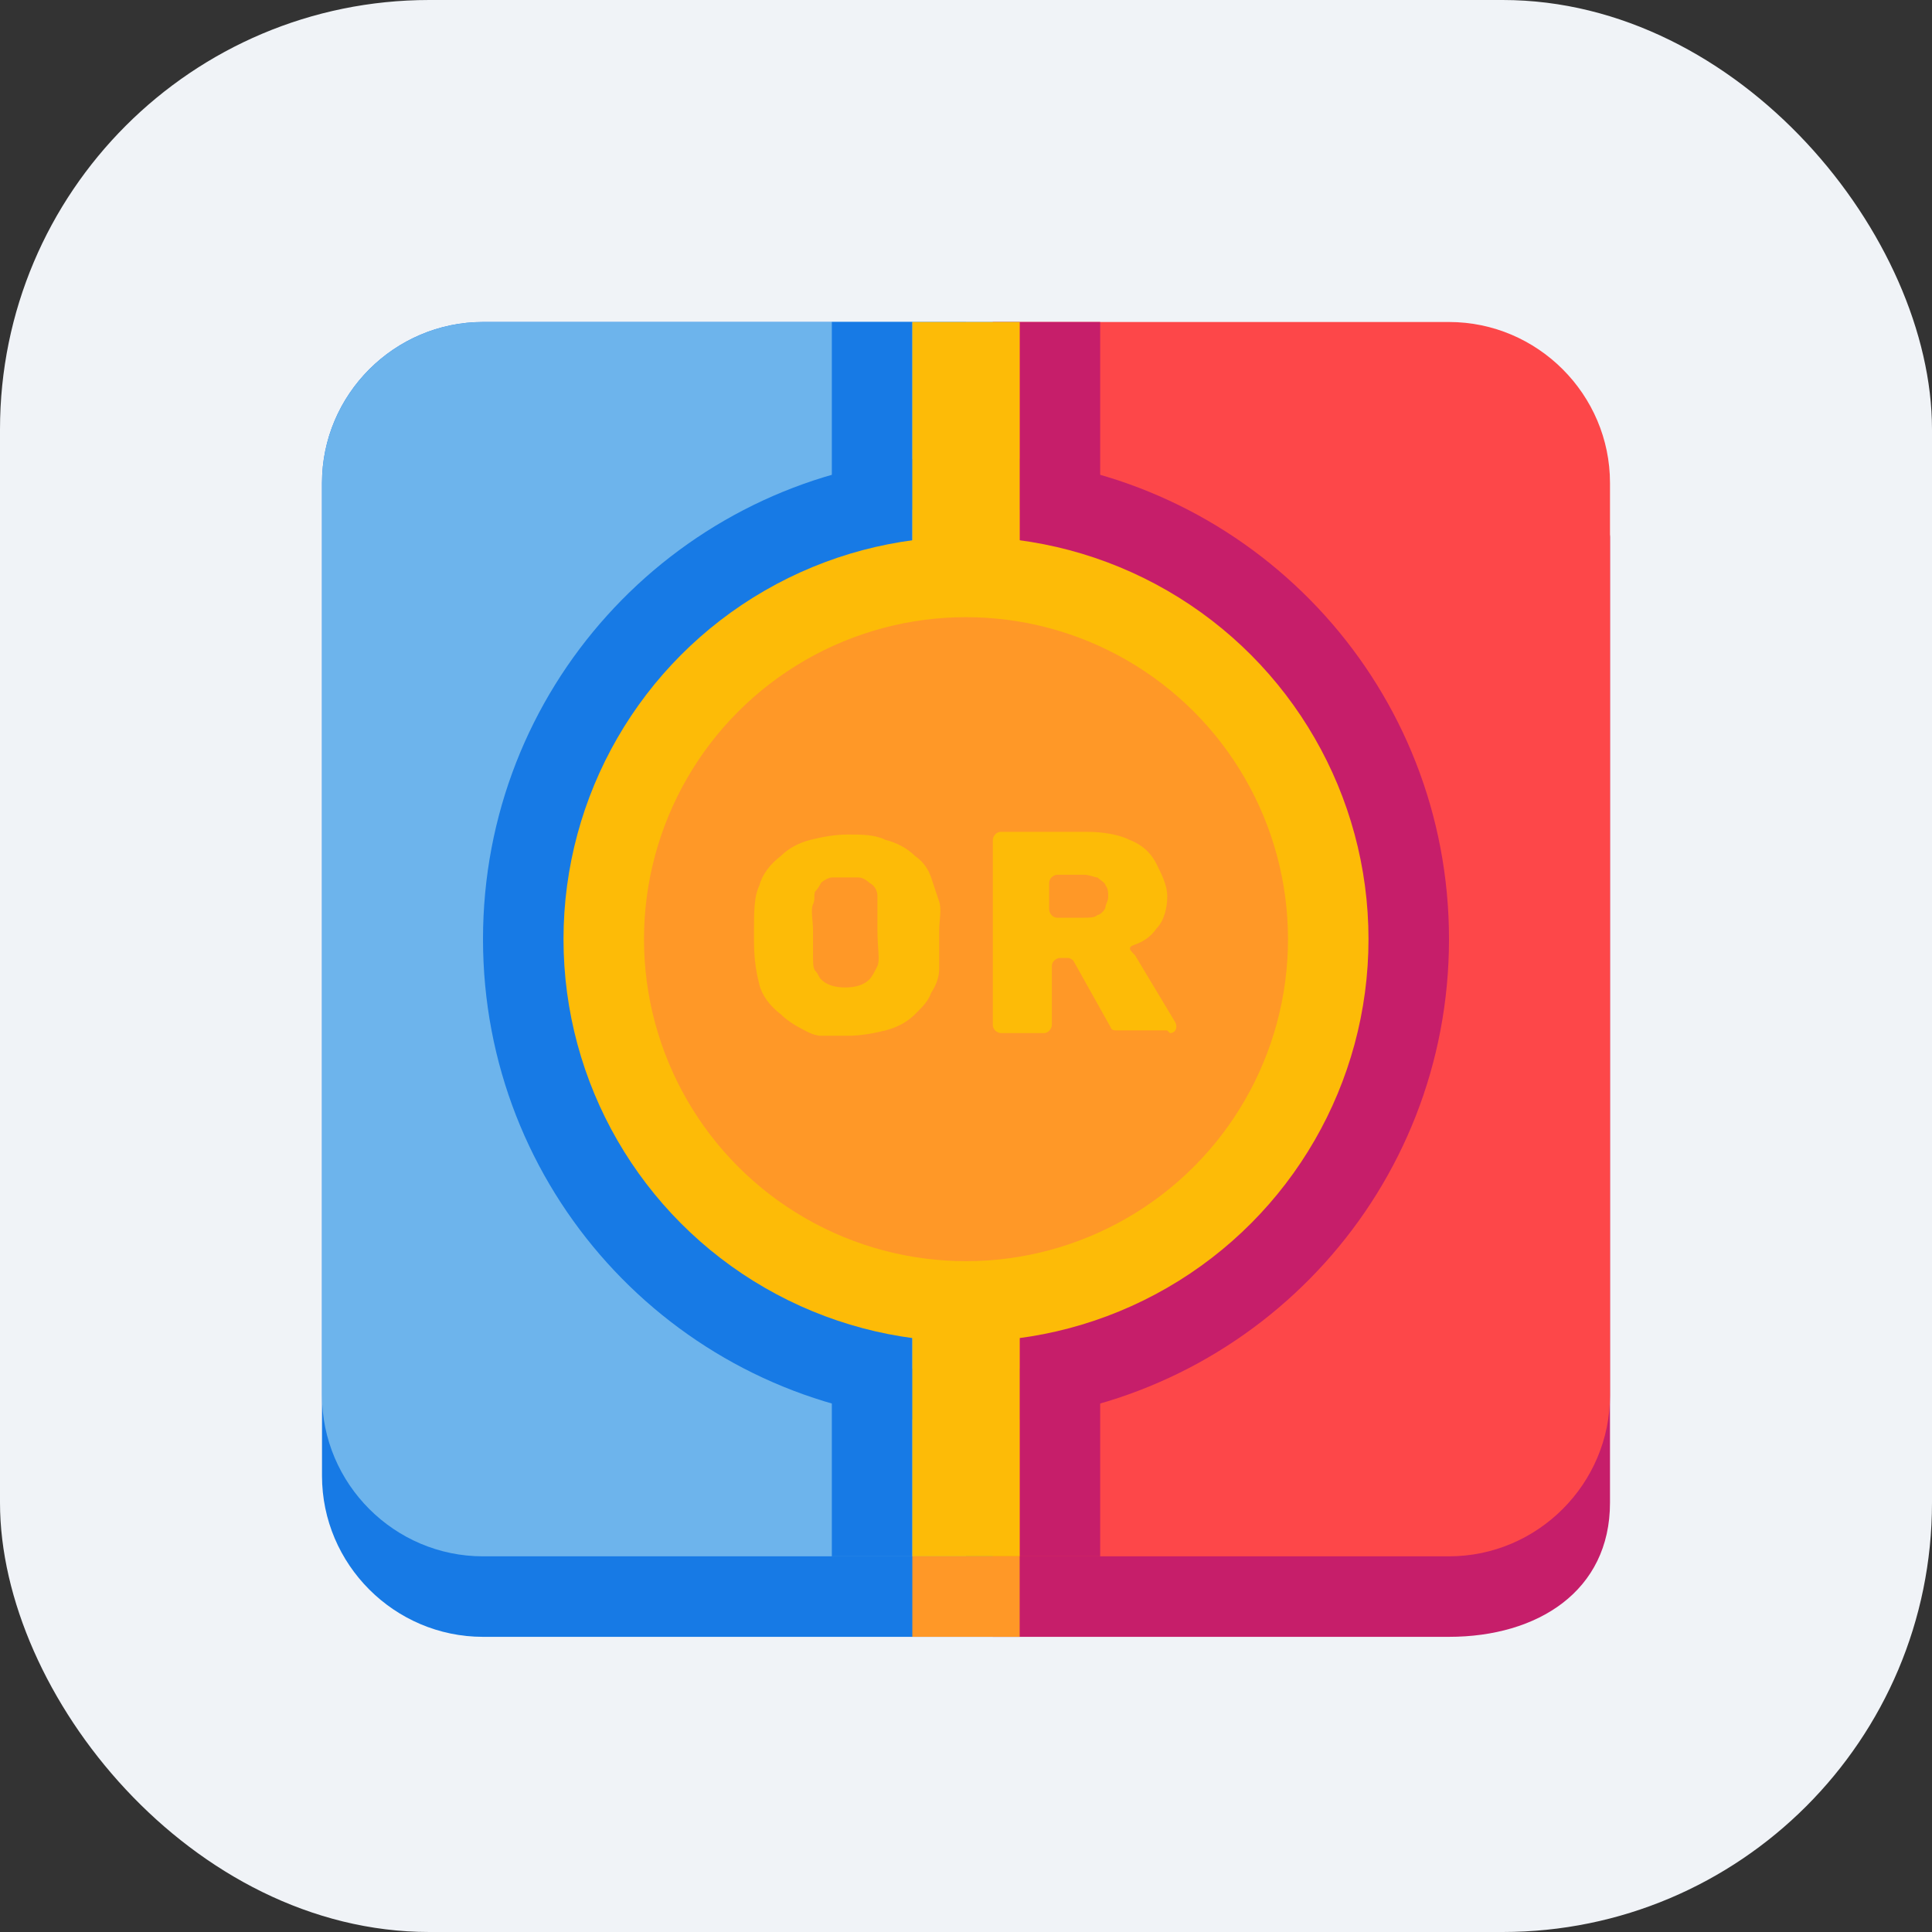
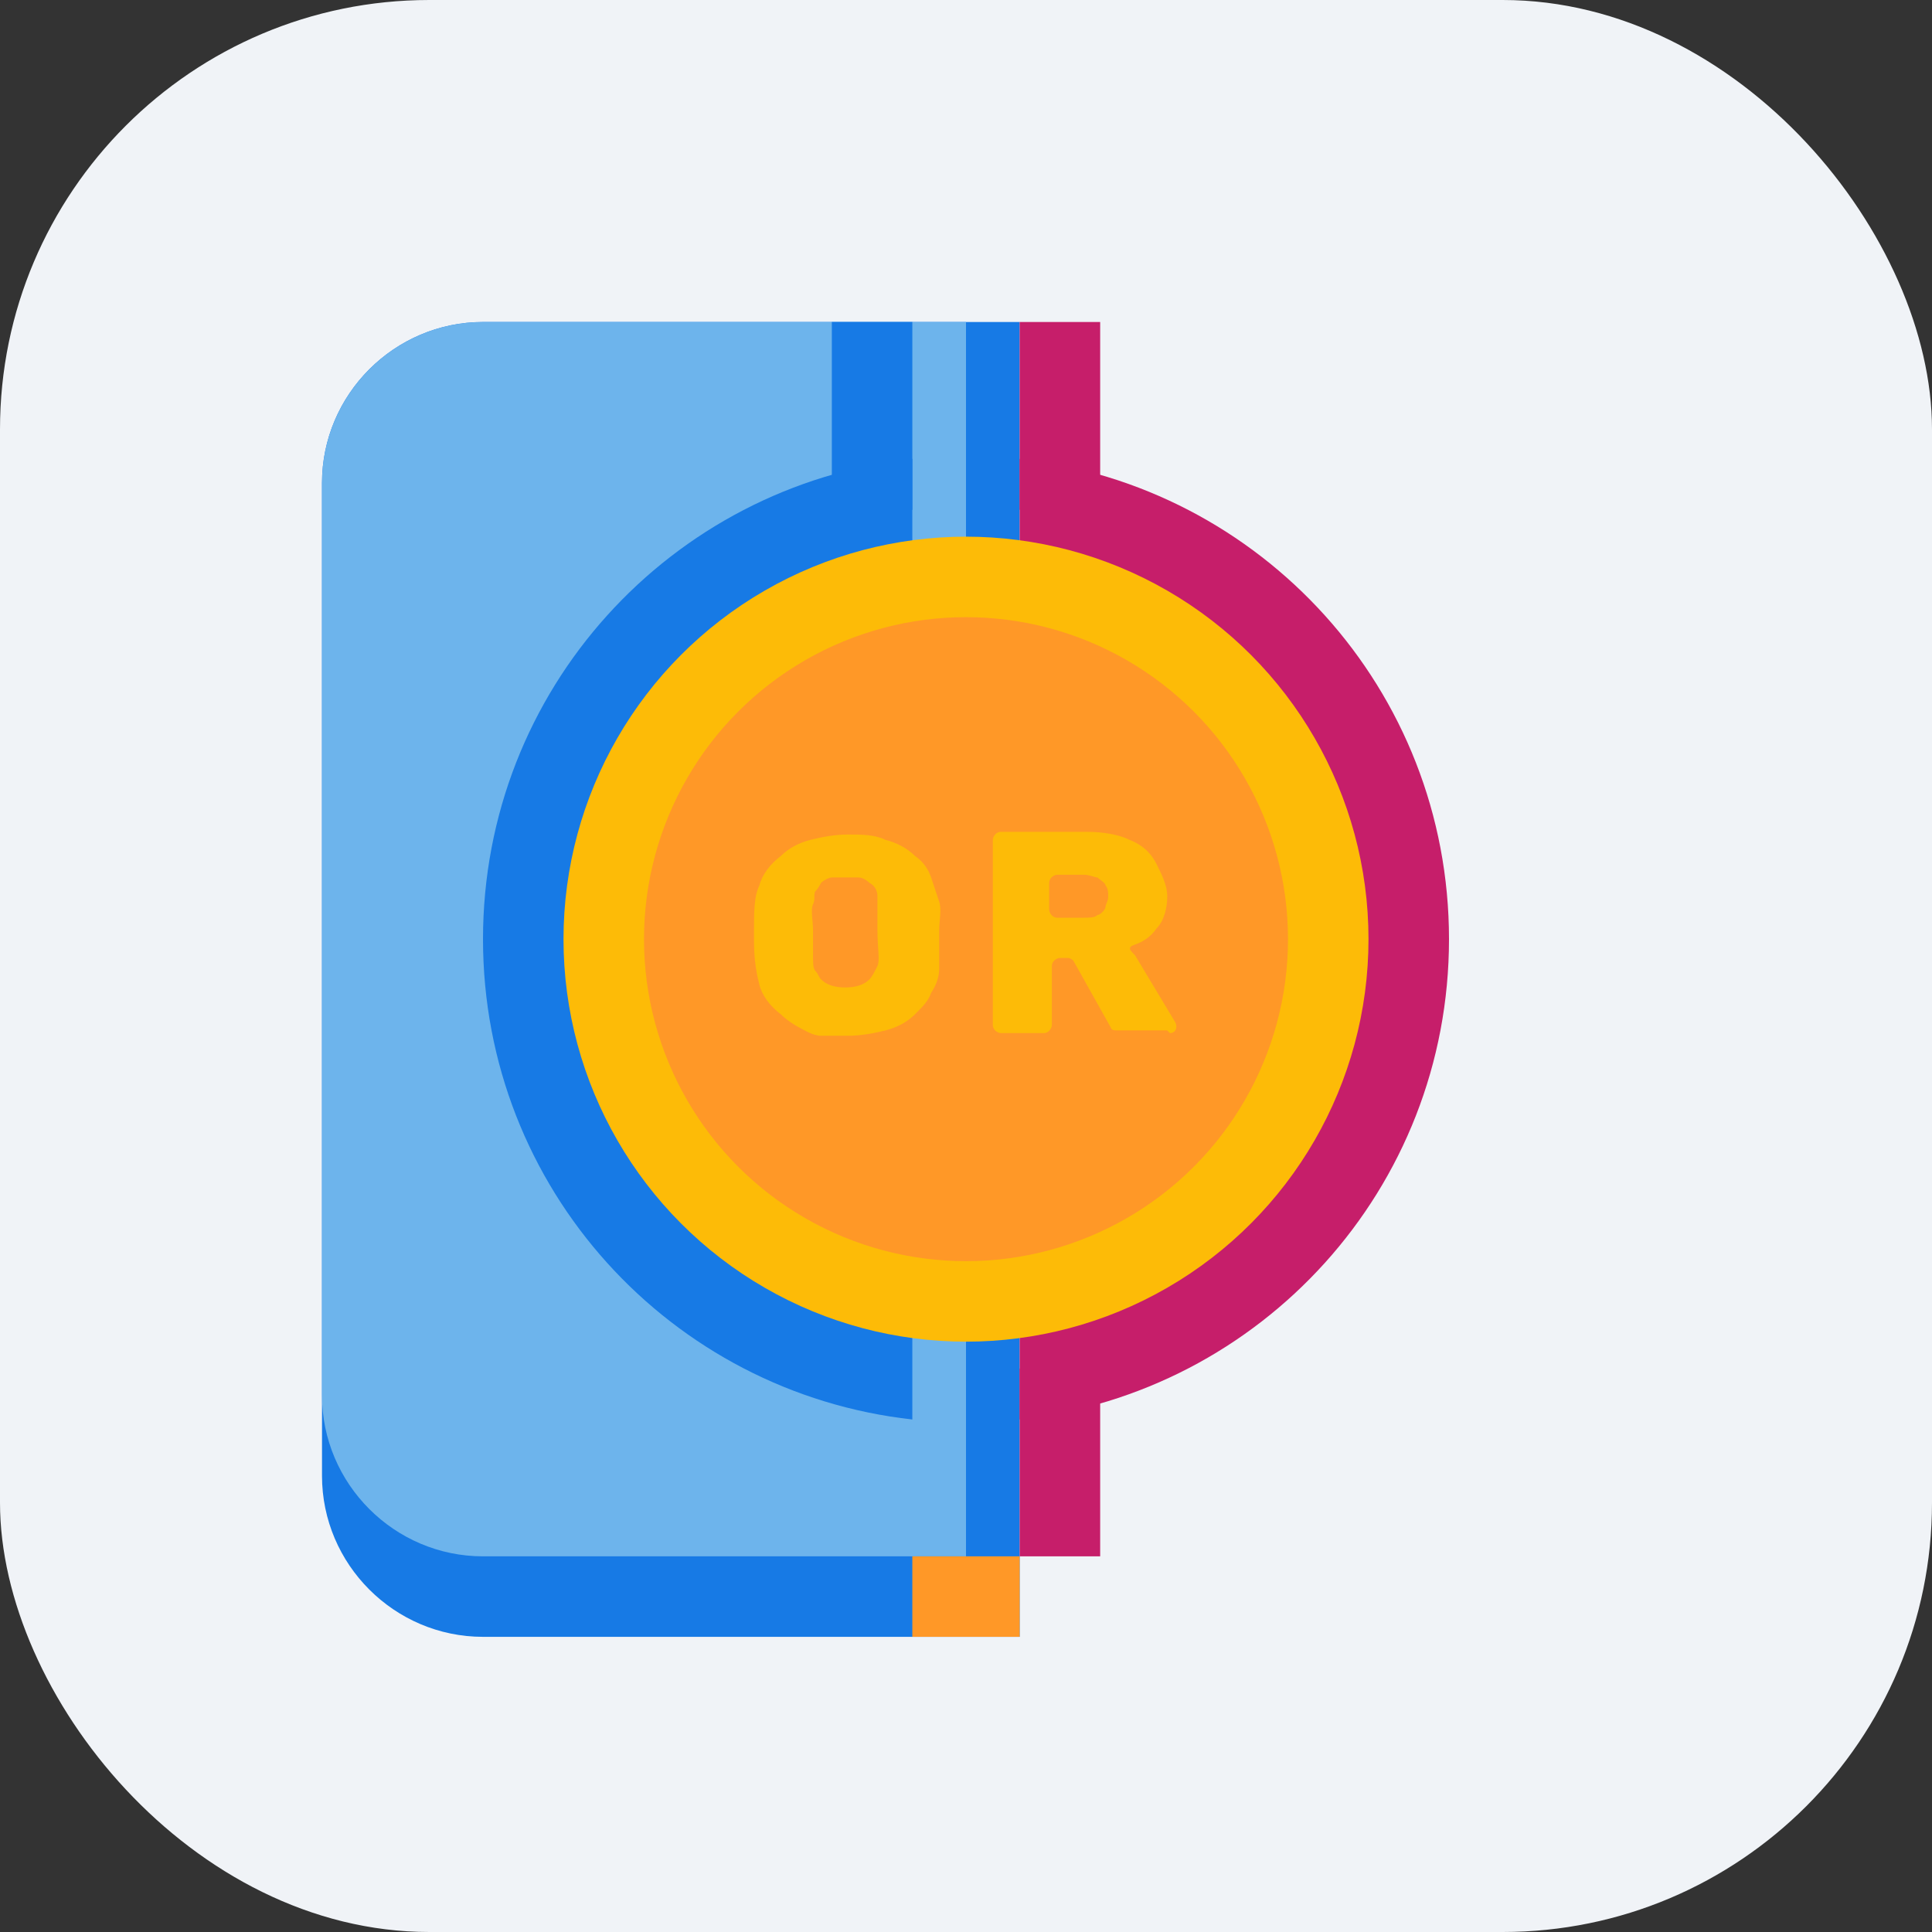
<svg xmlns="http://www.w3.org/2000/svg" version="1.1" viewBox="0 0 72 72">
  <rect x="0" y="0" width="72" height="72" fill="#333333" stroke="none" />
  <defs>
    <style>
      .cls-1 {
        fill: #f0f3f7;
      }

      .cls-2 {
        fill: #ff9827;
      }

      .cls-3 {
        fill: #c61e6a;
      }

      .cls-4 {
        fill: #6db4ec;
      }

      .cls-5 {
        fill: #fdbb07;
      }

      .cls-6 {
        fill: #177ae5;
      }

      .cls-7 {
        fill: #fd4749;
      }
    </style>
  </defs>
  <g>
    <g id="Icons_-_Full_Color">
      <g>
        <rect class="cls-1" width="72" height="72" rx="16" ry="16" />
        <g>
          <path class="cls-6" d="M18,12h20v49h-20c-3.3,0-6-2.7-6-6V18c0-3.3,2.7-6,6-6Z" />
          <path class="cls-4" d="M18,12h18v46h-18c-3.3,0-6-2.7-6-6V18c0-3.3,2.7-6,6-6Z" />
-           <path class="cls-3" d="M54,14h-17v47h17c3.3,0,6-1.7,6-5V20c0-.6-2.7-6-6-6Z" />
-           <path class="cls-7" d="M37,12h17c3.3,0,6,2.7,6,6v34c0,3.3-2.7,6-6,6h-17V12h0Z" />
          <path class="cls-3" d="M38,17.1c9,1,16,8.6,16,17.9,0,9.3-7,16.9-16,17.9V17.1Z" />
          <path class="cls-6" d="M34,17.1c-9,1-16,8.6-16,17.9s7,16.9,16,17.9V17.1Z" />
-           <rect class="cls-6" x="31" y="51" width="3" height="7" />
          <rect class="cls-3" x="38" y="51" width="3" height="7" />
          <rect class="cls-6" x="31" y="12" width="3" height="7" />
          <rect class="cls-3" x="38" y="12" width="3" height="7" />
-           <rect class="cls-5" x="34" y="12" width="4" height="46" />
          <circle class="cls-5" cx="36" cy="35" r="15" />
          <circle class="cls-2" cx="36" cy="35" r="12" />
          <path class="cls-5" d="M43.5,38.4h-1.9c0,0-.2,0-.2-.1l-1.4-2.5c0,0-.1-.1-.2-.1h-.3c-.1,0-.3.1-.3.3v2.2c0,.1-.1.3-.3.3h-1.6c-.1,0-.3-.1-.3-.3v-6.9c0-.1.1-.3.3-.3h3.2c.6,0,1.2.1,1.6.3.5.2.8.5,1,.9.2.4.4.8.4,1.2s-.1.9-.4,1.2c-.2.3-.5.5-.8.6s-.2.2,0,.4l1.5,2.5c.1.2,0,.4-.2.4ZM41.3,33.4c0-.1,0-.3-.1-.4,0-.1-.2-.2-.3-.3-.1,0-.3-.1-.5-.1h-1c-.1,0-.3.1-.3.3v1c0,.1.1.3.3.3h1c.2,0,.4,0,.5-.1.1,0,.3-.2.3-.3,0-.1.1-.2.1-.4Z" />
          <path class="cls-5" d="M35,34.7v.3c0,.4,0,.8,0,1.1s-.1.6-.3.9c-.1.3-.3.5-.6.8-.3.3-.7.5-1.1.6-.4.1-.9.2-1.4.2s-.7,0-1,0c-.3,0-.6-.2-.8-.3s-.5-.3-.7-.5c-.4-.3-.7-.7-.8-1.1-.1-.4-.2-.9-.2-1.6v-.5c0-.6,0-1.2.2-1.6.1-.4.4-.8.8-1.1.3-.3.7-.5,1.1-.6.4-.1.9-.2,1.4-.2s1,0,1.4.2c.4.1.8.3,1.1.6.3.2.5.5.6.8.1.3.2.6.3.9s0,.7,0,1.1v.3ZM32.7,34.7c0-.6,0-1.1,0-1.3s-.1-.4-.3-.5c0,0-.2-.2-.4-.2s-.3,0-.5,0-.4,0-.5,0-.3.1-.4.2c0,0-.1.2-.2.3s0,.3-.1.5,0,.6,0,1,0,.8,0,1,0,.4.1.5.1.2.2.3c.2.2.5.3.9.3s.7-.1.9-.3c.1-.1.2-.3.3-.5s0-.7,0-1.3Z" />
          <rect class="cls-2" x="34" y="58" width="4" height="3" />
        </g>
      </g>
    </g>
  </g>
</svg>